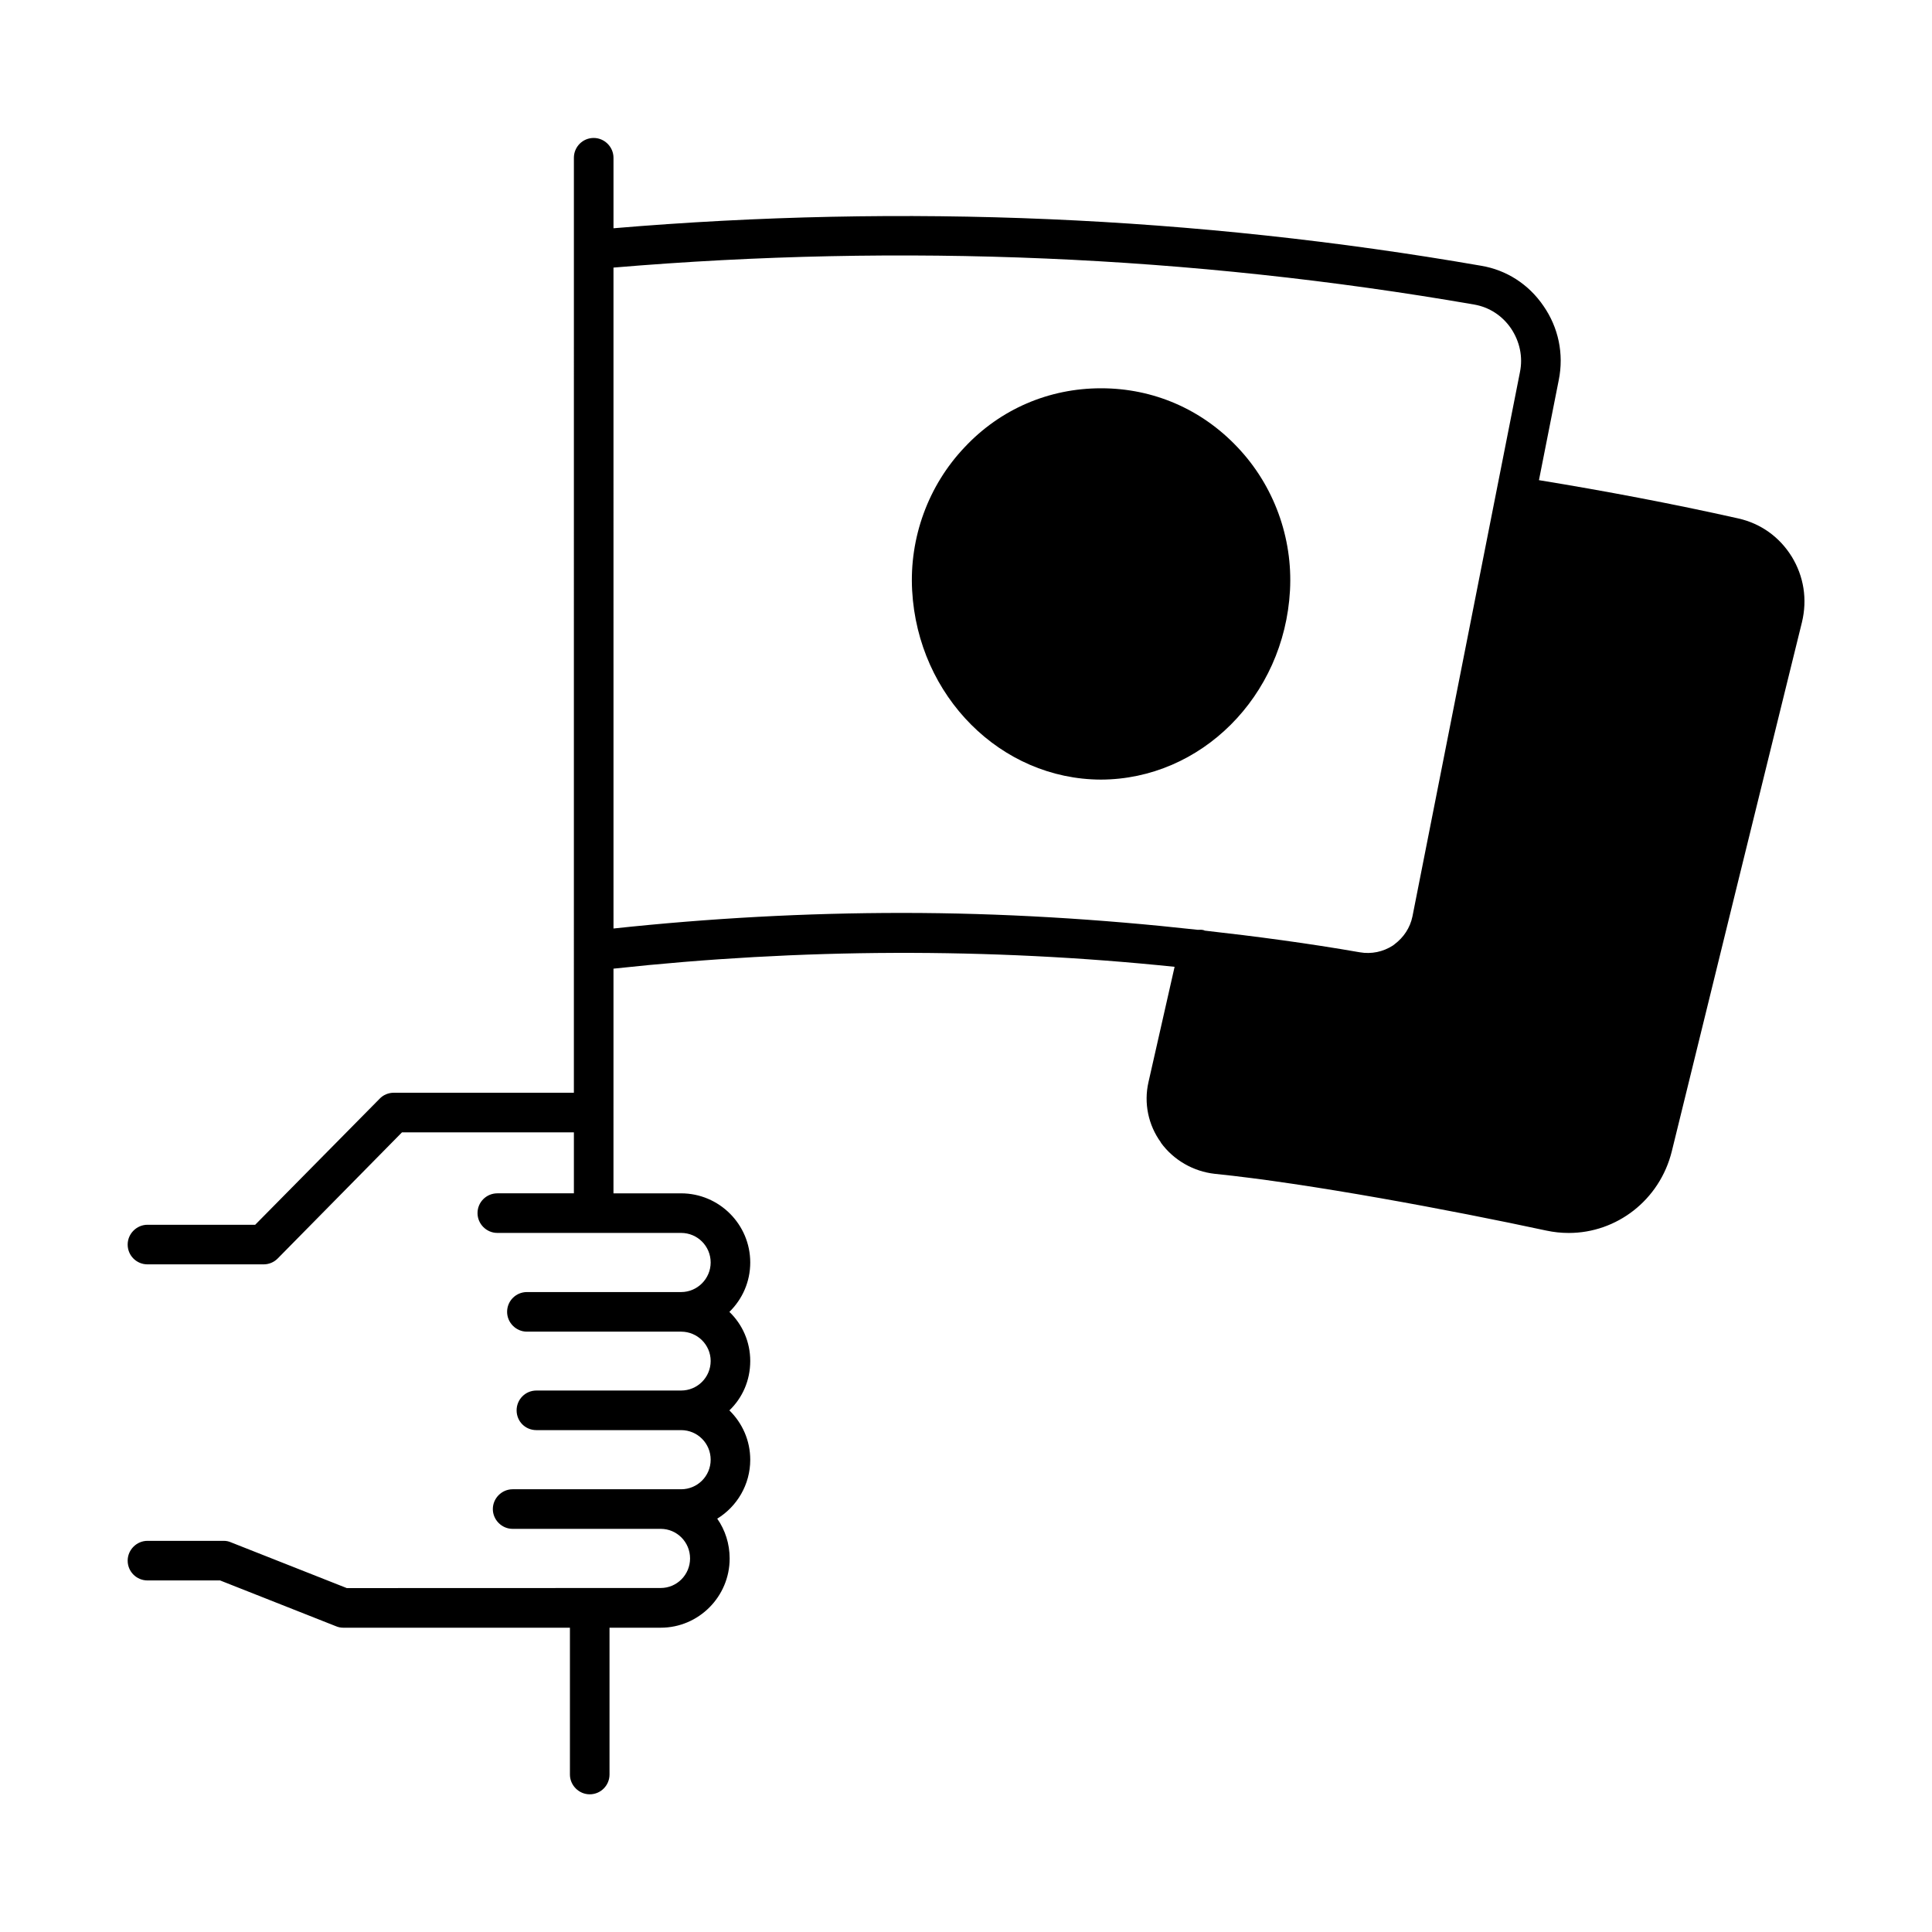
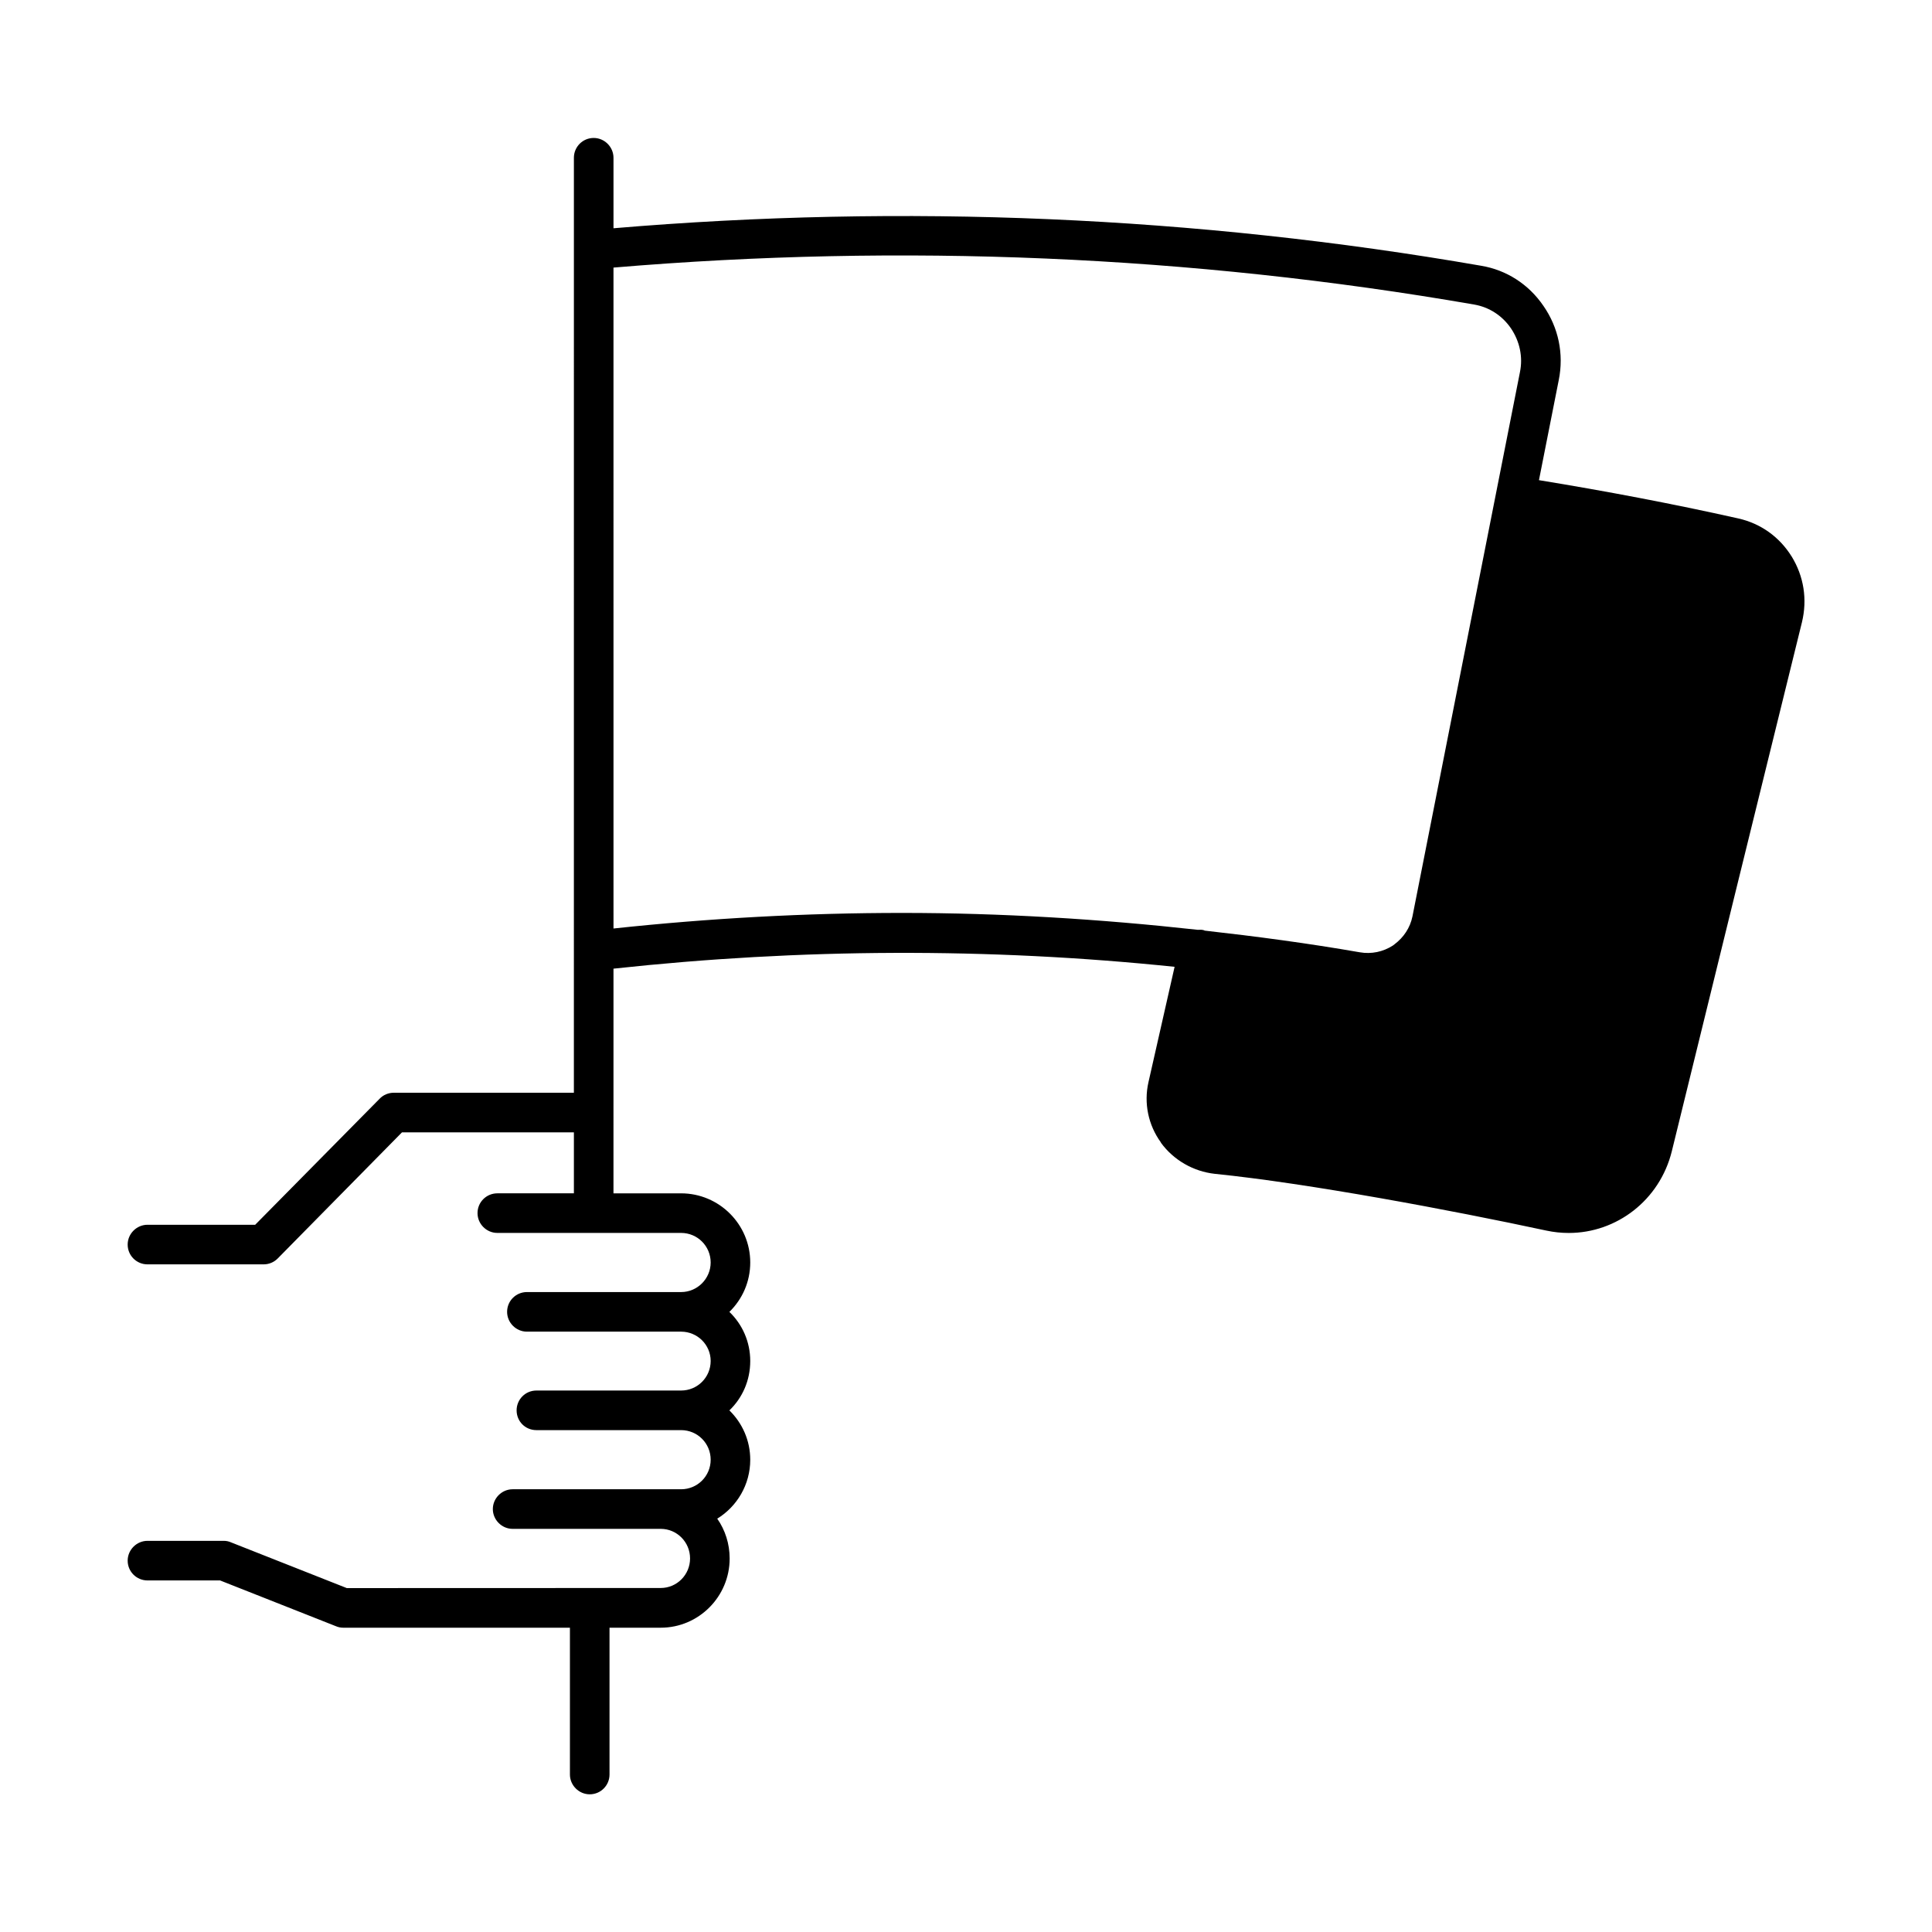
<svg xmlns="http://www.w3.org/2000/svg" fill="#000000" width="800px" height="800px" version="1.1" viewBox="144 144 512 512">
  <g>
-     <path d="m618.8 291.47c-3.219-5.18-8.188-8.746-14.133-10.078-17.492-3.918-35.266-7.277-52.828-10.145l5.246-26.52c1.398-6.926-0.07-13.926-4.059-19.664-3.918-5.738-9.797-9.516-16.516-10.637-75.711-13.152-153.03-16.441-229.93-9.934v-18.684c0-2.867-2.379-5.246-5.246-5.246-2.938 0-5.246 2.379-5.246 5.246l-0.004 247.78h-47.723c-1.398 0-2.801 0.559-3.777 1.609l-32.957 33.379h-28.547c-2.867 0-5.246 2.379-5.246 5.246 0 2.938 2.379 5.246 5.246 5.246h30.789c1.398 0 2.731-0.559 3.707-1.539l32.957-33.449h45.555v16.164h-20.293c-2.867 0-5.246 2.309-5.246 5.246 0 2.867 2.379 5.246 5.246 5.246h48.703c4.34 0 7.836 3.5 7.836 7.836 0 4.269-3.5 7.836-7.836 7.836h-40.863c-2.867 0-5.246 2.309-5.246 5.246 0 2.867 2.379 5.246 5.246 5.246h40.863c4.34 0 7.836 3.5 7.836 7.766 0 4.34-3.5 7.836-7.836 7.836h-38.344c-2.938 0-5.246 2.379-5.246 5.246 0 2.938 2.309 5.246 5.246 5.246h38.344c4.34 0 7.836 3.5 7.836 7.836 0 4.34-3.5 7.836-7.836 7.836h-44.645c-2.867 0-5.246 2.379-5.246 5.246 0 2.867 2.379 5.246 5.246 5.246h39.254c4.269 0 7.766 3.5 7.766 7.836 0 4.34-3.5 7.836-7.766 7.836l-83.199 0.027-30.648-12.105c-0.629-0.281-1.258-0.418-1.961-0.418h-20.219c-2.867 0-5.246 2.379-5.246 5.246 0 2.938 2.379 5.246 5.246 5.246h19.242l30.648 12.109c0.629 0.281 1.328 0.418 1.961 0.418h60.105v38.906c0 2.867 2.379 5.246 5.246 5.246 2.938 0 5.246-2.379 5.246-5.246v-38.906h13.574c10.078 0 18.262-8.258 18.262-18.332 0-3.918-1.191-7.559-3.289-10.566 5.246-3.219 8.746-9.027 8.746-15.605 0-5.109-2.098-9.727-5.527-13.086 3.43-3.289 5.527-7.906 5.527-13.086 0-5.109-2.098-9.727-5.527-13.016 3.43-3.359 5.527-7.977 5.527-13.086 0-10.145-8.258-18.332-18.332-18.332h-17.914l0.004-59.543c49.609-5.387 99.434-5.598 148.7-0.488l-6.926 30.578c-1.258 5.527-0.07 11.336 3.289 15.953v0.07c3.359 4.617 8.605 7.629 14.273 8.258 24.84 2.519 62.836 9.656 87.887 15.043 1.961 0.418 3.918 0.629 5.949 0.629 12.664 0 24.07-8.676 27.289-21.621 11.477-46.742 22.953-93.484 34.496-140.23 1.469-6.09 0.488-12.176-2.731-17.426zm-72-48.84-28.48 144.21c-0.629 3.078-2.379 5.598-4.688 7.348-0.07 0-0.07 0-0.07 0.07l-0.488 0.352c-2.519 1.609-5.598 2.309-8.746 1.75-13.645-2.379-27.359-4.199-41.074-5.738-0.141-0.07-0.211-0.141-0.352-0.141-0.488-0.141-0.98-0.07-1.469-0.07-26.031-2.867-52.129-4.477-78.371-4.477-25.469 0-51.012 1.398-76.48 4.129l-0.004-175.15c76.34-6.438 153.03-3.219 228.11 9.797 3.988 0.699 7.418 2.938 9.727 6.297 2.312 3.43 3.223 7.559 2.383 11.617z" />
-     <path d="m485.86 300.5c-1.539 28.059-23.582 50.031-50.102 50.102-26.52-0.07-48.492-22.043-50.031-50.102-0.77-13.996 4.269-27.848 13.926-37.996 9.445-10.078 22.32-15.605 36.105-15.605h0.07c13.785 0 26.59 5.527 36.105 15.605 9.656 10.148 14.695 24 13.926 37.996z" />
+     <path d="m618.8 291.47c-3.219-5.18-8.188-8.746-14.133-10.078-17.492-3.918-35.266-7.277-52.828-10.145l5.246-26.52c1.398-6.926-0.07-13.926-4.059-19.664-3.918-5.738-9.797-9.516-16.516-10.637-75.711-13.152-153.03-16.441-229.93-9.934v-18.684c0-2.867-2.379-5.246-5.246-5.246-2.938 0-5.246 2.379-5.246 5.246l-0.004 247.78h-47.723c-1.398 0-2.801 0.559-3.777 1.609l-32.957 33.379h-28.547c-2.867 0-5.246 2.379-5.246 5.246 0 2.938 2.379 5.246 5.246 5.246h30.789c1.398 0 2.731-0.559 3.707-1.539l32.957-33.449h45.555v16.164h-20.293c-2.867 0-5.246 2.309-5.246 5.246 0 2.867 2.379 5.246 5.246 5.246h48.703c4.34 0 7.836 3.5 7.836 7.836 0 4.269-3.5 7.836-7.836 7.836h-40.863c-2.867 0-5.246 2.309-5.246 5.246 0 2.867 2.379 5.246 5.246 5.246h40.863c4.34 0 7.836 3.5 7.836 7.766 0 4.34-3.5 7.836-7.836 7.836h-38.344c-2.938 0-5.246 2.379-5.246 5.246 0 2.938 2.309 5.246 5.246 5.246h38.344c4.34 0 7.836 3.5 7.836 7.836 0 4.34-3.5 7.836-7.836 7.836h-44.645c-2.867 0-5.246 2.379-5.246 5.246 0 2.867 2.379 5.246 5.246 5.246h39.254c4.269 0 7.766 3.5 7.766 7.836 0 4.34-3.5 7.836-7.766 7.836l-83.199 0.027-30.648-12.105c-0.629-0.281-1.258-0.418-1.961-0.418h-20.219c-2.867 0-5.246 2.379-5.246 5.246 0 2.938 2.379 5.246 5.246 5.246h19.242l30.648 12.109c0.629 0.281 1.328 0.418 1.961 0.418h60.105v38.906c0 2.867 2.379 5.246 5.246 5.246 2.938 0 5.246-2.379 5.246-5.246v-38.906h13.574c10.078 0 18.262-8.258 18.262-18.332 0-3.918-1.191-7.559-3.289-10.566 5.246-3.219 8.746-9.027 8.746-15.605 0-5.109-2.098-9.727-5.527-13.086 3.43-3.289 5.527-7.906 5.527-13.086 0-5.109-2.098-9.727-5.527-13.016 3.43-3.359 5.527-7.977 5.527-13.086 0-10.145-8.258-18.332-18.332-18.332h-17.914l0.004-59.543c49.609-5.387 99.434-5.598 148.7-0.488l-6.926 30.578c-1.258 5.527-0.07 11.336 3.289 15.953v0.07c3.359 4.617 8.605 7.629 14.273 8.258 24.84 2.519 62.836 9.656 87.887 15.043 1.961 0.418 3.918 0.629 5.949 0.629 12.664 0 24.07-8.676 27.289-21.621 11.477-46.742 22.953-93.484 34.496-140.23 1.469-6.09 0.488-12.176-2.731-17.426zm-72-48.84-28.48 144.21c-0.629 3.078-2.379 5.598-4.688 7.348-0.07 0-0.07 0-0.07 0.07l-0.488 0.352c-2.519 1.609-5.598 2.309-8.746 1.75-13.645-2.379-27.359-4.199-41.074-5.738-0.141-0.07-0.211-0.141-0.352-0.141-0.488-0.141-0.98-0.07-1.469-0.07-26.031-2.867-52.129-4.477-78.371-4.477-25.469 0-51.012 1.398-76.48 4.129l-0.004-175.15c76.34-6.438 153.03-3.219 228.11 9.797 3.988 0.699 7.418 2.938 9.727 6.297 2.312 3.43 3.223 7.559 2.383 11.617" />
  </g>
</svg>